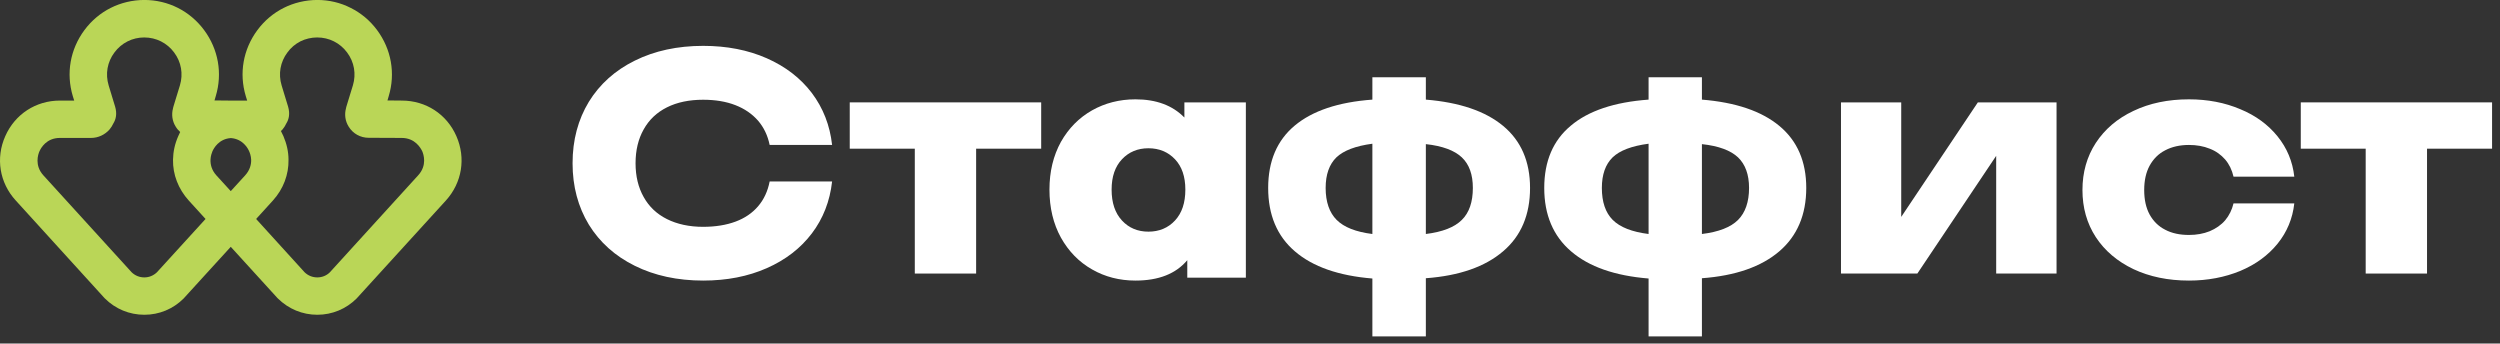
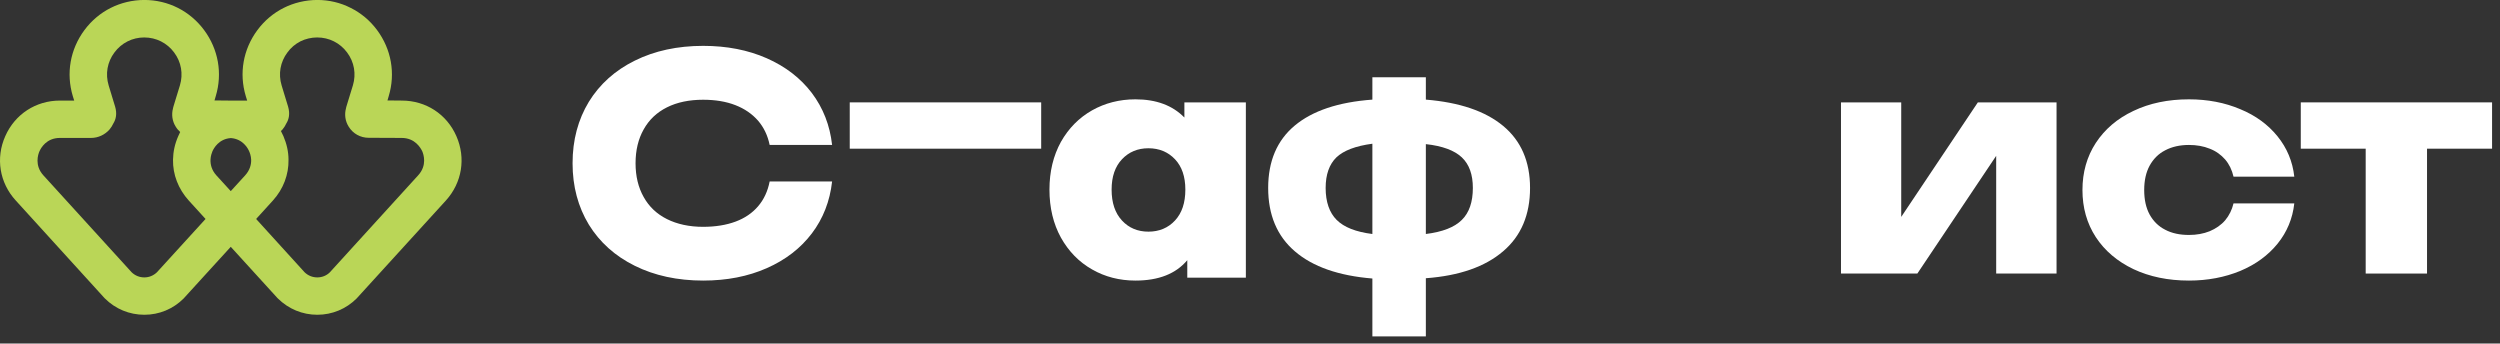
<svg xmlns="http://www.w3.org/2000/svg" width="262" height="36" viewBox="0 0 262 36" fill="none">
  <rect x="0" y="0" width="262" height="36" fill="#333333" stroke="none" />
  <path d="M69.9 11.248C70.969 10.713 72.24 10.453 73.684 10.453C74.969 10.453 76.096 10.641 77.064 11.017C78.032 11.392 78.826 11.941 79.447 12.649C80.054 13.357 80.458 14.209 80.66 15.191H87.204C86.973 13.126 86.265 11.32 85.081 9.746C83.896 8.186 82.322 6.972 80.357 6.106C78.393 5.239 76.168 4.806 73.698 4.806C70.997 4.806 68.6 5.326 66.534 6.351C64.454 7.377 62.851 8.821 61.71 10.67C60.583 12.533 60.005 14.671 60.005 17.112C60.005 19.539 60.583 21.677 61.71 23.54C62.851 25.389 64.454 26.833 66.534 27.859C68.6 28.884 70.997 29.404 73.698 29.404C76.168 29.404 78.393 28.971 80.357 28.104C82.322 27.238 83.896 26.024 85.081 24.464C86.265 22.904 86.973 21.084 87.204 19.019H80.66C80.458 20.044 80.054 20.911 79.447 21.619C78.841 22.326 78.061 22.861 77.093 23.222C76.125 23.583 74.984 23.771 73.684 23.771C72.24 23.771 70.969 23.496 69.9 22.962C68.831 22.428 68.022 21.662 67.459 20.651C66.895 19.654 66.606 18.47 66.606 17.112C66.606 15.74 66.895 14.556 67.459 13.559C68.022 12.548 68.831 11.782 69.9 11.248Z" fill="white" />
-   <path d="M89.053 15.582H95.871V28.668H102.298V15.582H109.116V10.729H89.053V15.582Z" fill="white" />
+   <path d="M89.053 15.582H95.871H102.298V15.582H109.116V10.729H89.053V15.582Z" fill="white" />
  <path d="M199.248 22.732V10.729H192.936V28.668H200.938L209.2 16.333V28.668H215.526V10.729H207.279L199.248 22.732Z" fill="white" />
  <path d="M226.908 15.755C227.615 15.379 228.453 15.191 229.406 15.191C230.201 15.191 230.938 15.321 231.573 15.581C232.223 15.827 232.757 16.217 233.191 16.708C233.624 17.213 233.913 17.82 234.072 18.513H240.442C240.268 16.924 239.676 15.509 238.68 14.281C237.683 13.053 236.383 12.1 234.765 11.436C233.162 10.757 231.371 10.41 229.406 10.41C227.211 10.41 225.275 10.815 223.585 11.623C221.895 12.418 220.581 13.544 219.642 14.975C218.703 16.419 218.241 18.066 218.241 19.914C218.241 21.763 218.703 23.41 219.642 24.854C220.581 26.284 221.895 27.396 223.585 28.205C225.275 29 227.211 29.404 229.406 29.404C231.371 29.404 233.162 29.058 234.78 28.393C236.397 27.714 237.697 26.761 238.694 25.533C239.676 24.32 240.268 22.904 240.442 21.316H234.072C233.913 21.98 233.624 22.572 233.205 23.078C232.772 23.583 232.223 23.959 231.573 24.233C230.923 24.493 230.201 24.623 229.406 24.623C228.453 24.623 227.615 24.45 226.908 24.074C226.2 23.713 225.665 23.179 225.275 22.471C224.9 21.778 224.712 20.925 224.712 19.914C224.712 18.918 224.9 18.066 225.275 17.372C225.665 16.665 226.2 16.116 226.908 15.755Z" fill="white" />
  <path d="M261.169 10.729H241.121V15.582H247.924V28.668H254.352V15.582H261.169V10.729Z" fill="white" />
  <path d="M124.124 12.317C122.882 11.046 121.177 10.41 118.996 10.41C117.321 10.41 115.804 10.8 114.446 11.566C113.074 12.346 111.991 13.443 111.182 14.873C110.388 16.318 109.983 17.979 109.983 19.871C109.983 21.778 110.388 23.453 111.182 24.898C111.991 26.342 113.074 27.454 114.446 28.234C115.804 29.014 117.321 29.404 118.996 29.404C121.423 29.404 123.228 28.697 124.427 27.267V29.101H130.566V10.728H124.124V12.317ZM123.142 23.107C122.42 23.887 121.481 24.277 120.354 24.277C119.227 24.277 118.303 23.887 117.581 23.107C116.859 22.327 116.497 21.258 116.497 19.871C116.497 18.513 116.859 17.459 117.581 16.693C118.303 15.928 119.227 15.538 120.354 15.538C121.481 15.538 122.42 15.928 123.142 16.693C123.864 17.459 124.225 18.513 124.225 19.871C124.225 21.258 123.864 22.327 123.142 23.107Z" fill="white" />
-   <path d="M186.479 13.198C184.601 11.638 181.9 10.729 178.361 10.44V8.1H172.771V10.44C169.189 10.7 166.474 11.61 164.625 13.169C162.762 14.715 161.837 16.896 161.837 19.698C161.837 22.515 162.776 24.739 164.654 26.343C166.532 27.96 169.233 28.899 172.771 29.188V35.255H178.361V29.159C181.871 28.899 184.572 27.96 186.465 26.343C188.342 24.739 189.296 22.515 189.296 19.698C189.296 16.925 188.357 14.758 186.479 13.198ZM172.771 24.523C171.038 24.306 169.782 23.815 169.016 23.049C168.25 22.284 167.875 21.157 167.875 19.698C167.875 18.297 168.25 17.228 169.002 16.492C169.753 15.77 171.009 15.293 172.771 15.062V24.523ZM182.146 23.049C181.38 23.815 180.124 24.306 178.361 24.523V15.105C180.124 15.293 181.38 15.77 182.146 16.492C182.911 17.228 183.301 18.297 183.301 19.698C183.301 21.157 182.911 22.284 182.146 23.049Z" fill="white" />
  <path d="M157.533 13.198C155.655 11.638 152.954 10.729 149.429 10.44V8.1H143.825V10.44C140.257 10.7 137.542 11.61 135.679 13.169C133.83 14.715 132.905 16.896 132.905 19.698C132.905 22.515 133.83 24.739 135.707 26.343C137.585 27.96 140.301 28.899 143.825 29.188V35.255H149.429V29.159C152.939 28.899 155.626 27.96 157.518 26.343C159.41 24.739 160.349 22.515 160.349 19.698C160.349 16.925 159.41 14.758 157.533 13.198ZM143.825 24.523C142.092 24.306 140.85 23.815 140.084 23.049C139.318 22.284 138.928 21.157 138.928 19.698C138.928 18.297 139.304 17.228 140.055 16.492C140.821 15.77 142.077 15.293 143.825 15.062V24.523ZM153.199 23.049C152.434 23.815 151.177 24.306 149.429 24.523V15.105C151.177 15.293 152.434 15.77 153.199 16.492C153.979 17.228 154.355 18.297 154.355 19.698C154.355 21.157 153.979 22.284 153.199 23.049Z" fill="white" />
  <path d="M47.829 14.267C46.818 11.956 44.623 10.54 42.109 10.54C42.109 10.54 41.445 10.526 40.607 10.526L40.737 10.078C41.459 7.695 41.012 5.167 39.524 3.159C38.773 2.148 37.834 1.368 36.765 0.834C35.696 0.285 34.497 -0.004 33.241 -0.004C30.742 0.011 28.46 1.152 26.972 3.159C25.484 5.167 25.036 7.68 25.759 10.078L25.903 10.54H24.401C24.357 10.54 24.3 10.54 24.256 10.54C24.155 10.54 24.069 10.54 23.982 10.54C23.982 10.54 23.317 10.526 22.48 10.526L22.61 10.078C23.332 7.695 22.884 5.167 21.396 3.159C19.909 1.152 17.627 -0.004 15.113 -0.004C12.614 0.011 10.332 1.152 8.844 3.159C7.357 5.167 6.909 7.68 7.631 10.078L7.776 10.54H6.273C3.76 10.54 1.565 11.97 0.553 14.267C-0.472 16.564 -0.053 19.149 1.651 21.012L10.939 31.224L10.997 31.282C12.094 32.38 13.568 32.987 15.128 32.987C16.688 32.987 18.146 32.38 19.244 31.282L22.061 28.191L24.184 25.866L29.066 31.224L29.124 31.282C30.236 32.38 31.695 32.987 33.255 32.987C34.801 32.987 36.274 32.38 37.372 31.282L46.731 21.012C48.422 19.149 48.84 16.564 47.829 14.267ZM26.105 15.841C26.177 16 26.307 16.332 26.322 16.737C26.336 17.214 26.206 17.806 25.701 18.369L24.184 20.03L22.668 18.369C22.162 17.806 22.046 17.214 22.061 16.737C22.075 16.332 22.205 16 22.263 15.856C22.407 15.538 22.927 14.556 24.199 14.469C25.455 14.57 25.975 15.538 26.105 15.841ZM19.288 25.418L16.442 28.538C16.081 28.884 15.619 29.072 15.128 29.072C14.622 29.072 14.16 28.884 13.799 28.538L4.54 18.369C3.601 17.329 3.991 16.174 4.136 15.856C4.28 15.524 4.858 14.455 6.273 14.455H9.538C10.289 14.455 10.997 14.123 11.488 13.559C11.647 13.371 11.777 13.155 11.878 12.938C12.152 12.505 12.282 11.912 12.065 11.176C12.022 11.06 11.979 10.887 11.892 10.613L11.387 8.951C11.025 7.753 11.242 6.496 11.993 5.499C12.73 4.503 13.871 3.925 15.113 3.925C16.37 3.925 17.511 4.503 18.248 5.499C18.999 6.496 19.215 7.753 18.854 8.951L18.349 10.598C18.262 10.916 18.204 11.104 18.161 11.219C18.146 11.263 18.146 11.306 18.132 11.349C17.959 11.999 18.045 12.693 18.421 13.285C18.551 13.501 18.71 13.675 18.883 13.834C18.811 13.978 18.739 14.123 18.681 14.267C18.32 15.076 18.146 15.914 18.132 16.737C18.103 18.282 18.681 19.799 19.779 21.012L21.541 22.948L19.288 25.418ZM43.828 18.369L34.569 28.538C34.223 28.884 33.746 29.072 33.255 29.072C32.749 29.072 32.287 28.884 31.926 28.538L26.842 22.948L28.604 21.012C29.702 19.799 30.265 18.282 30.236 16.737C30.236 15.914 30.049 15.076 29.702 14.267C29.615 14.079 29.529 13.906 29.442 13.732C29.5 13.675 29.557 13.617 29.615 13.559C29.774 13.371 29.904 13.155 30.005 12.938C30.28 12.505 30.41 11.912 30.193 11.176C30.15 11.06 30.106 10.887 30.02 10.613L29.514 8.951C29.153 7.753 29.37 6.496 30.121 5.499C30.482 4.994 30.958 4.604 31.493 4.329C32.027 4.069 32.62 3.925 33.241 3.925C34.497 3.925 35.638 4.503 36.375 5.499C37.126 6.496 37.343 7.753 36.982 8.951L36.476 10.598C36.389 10.916 36.332 11.104 36.288 11.219C36.288 11.263 36.274 11.306 36.26 11.349C36.086 11.999 36.173 12.693 36.548 13.285C36.996 14.007 37.776 14.44 38.628 14.44C40.058 14.44 42.095 14.455 42.095 14.455C43.51 14.455 44.088 15.524 44.247 15.841C44.392 16.174 44.782 17.329 43.828 18.369Z" fill="#BAD657" />
</svg>